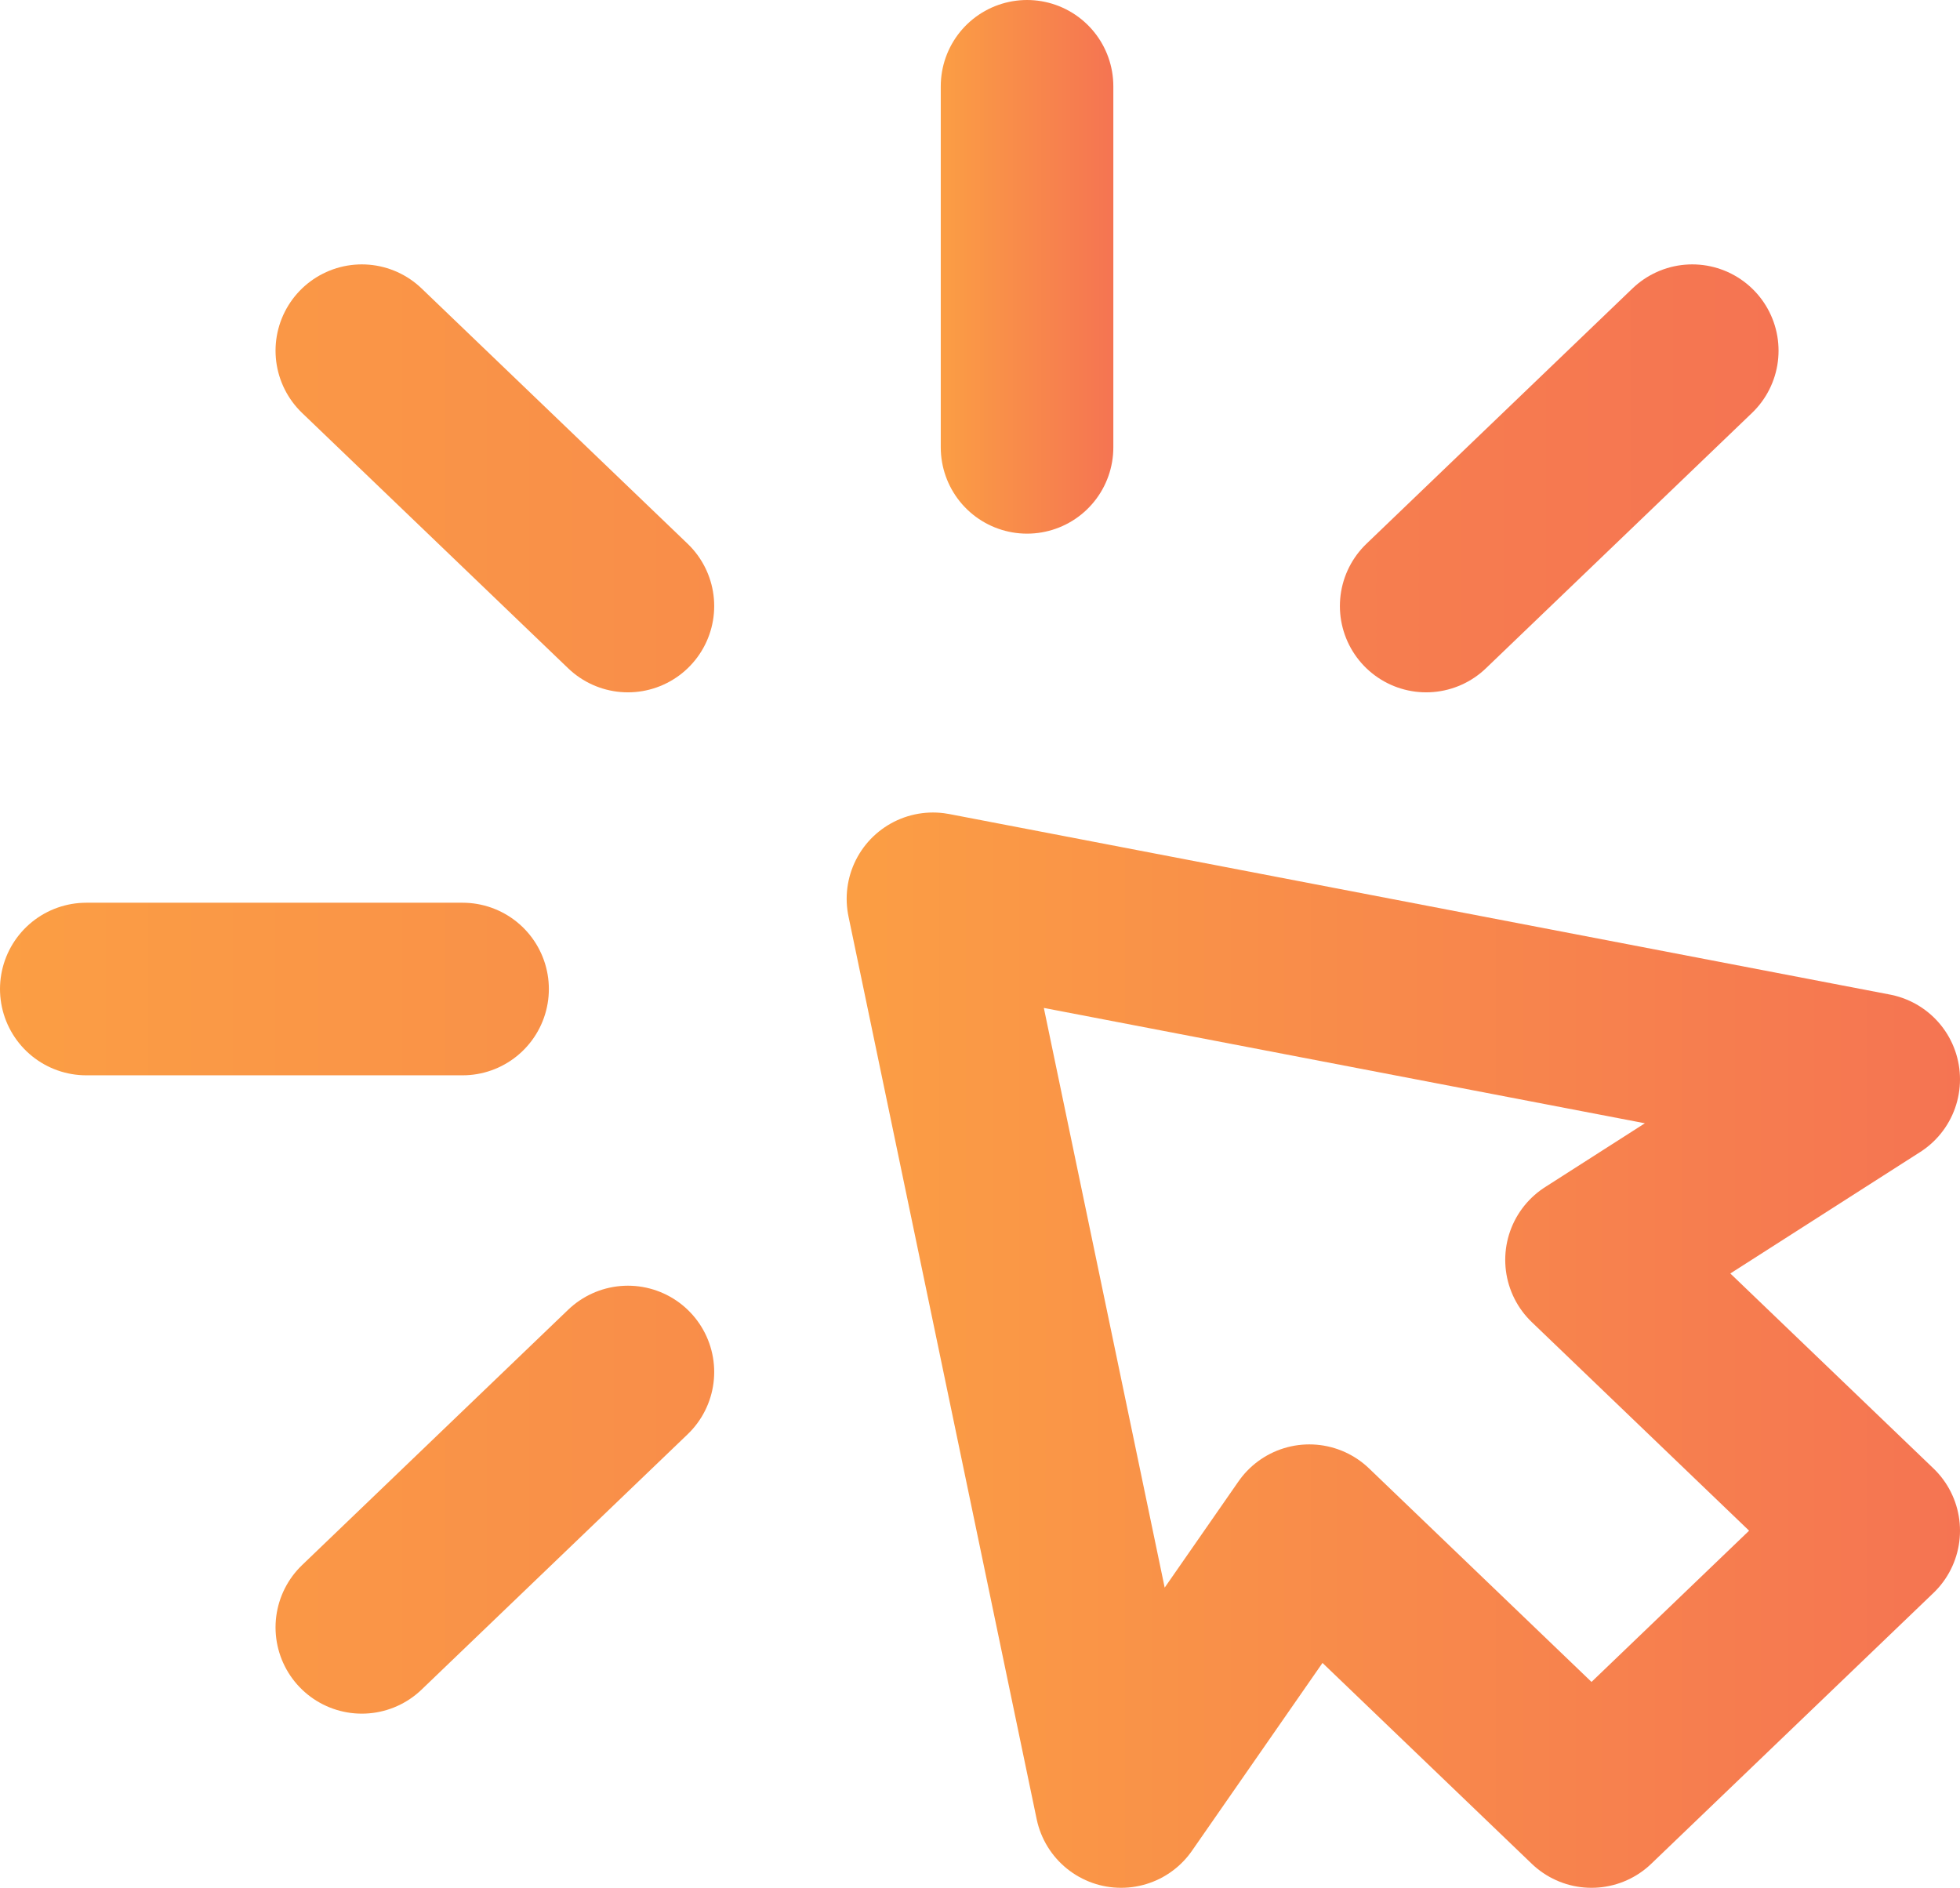
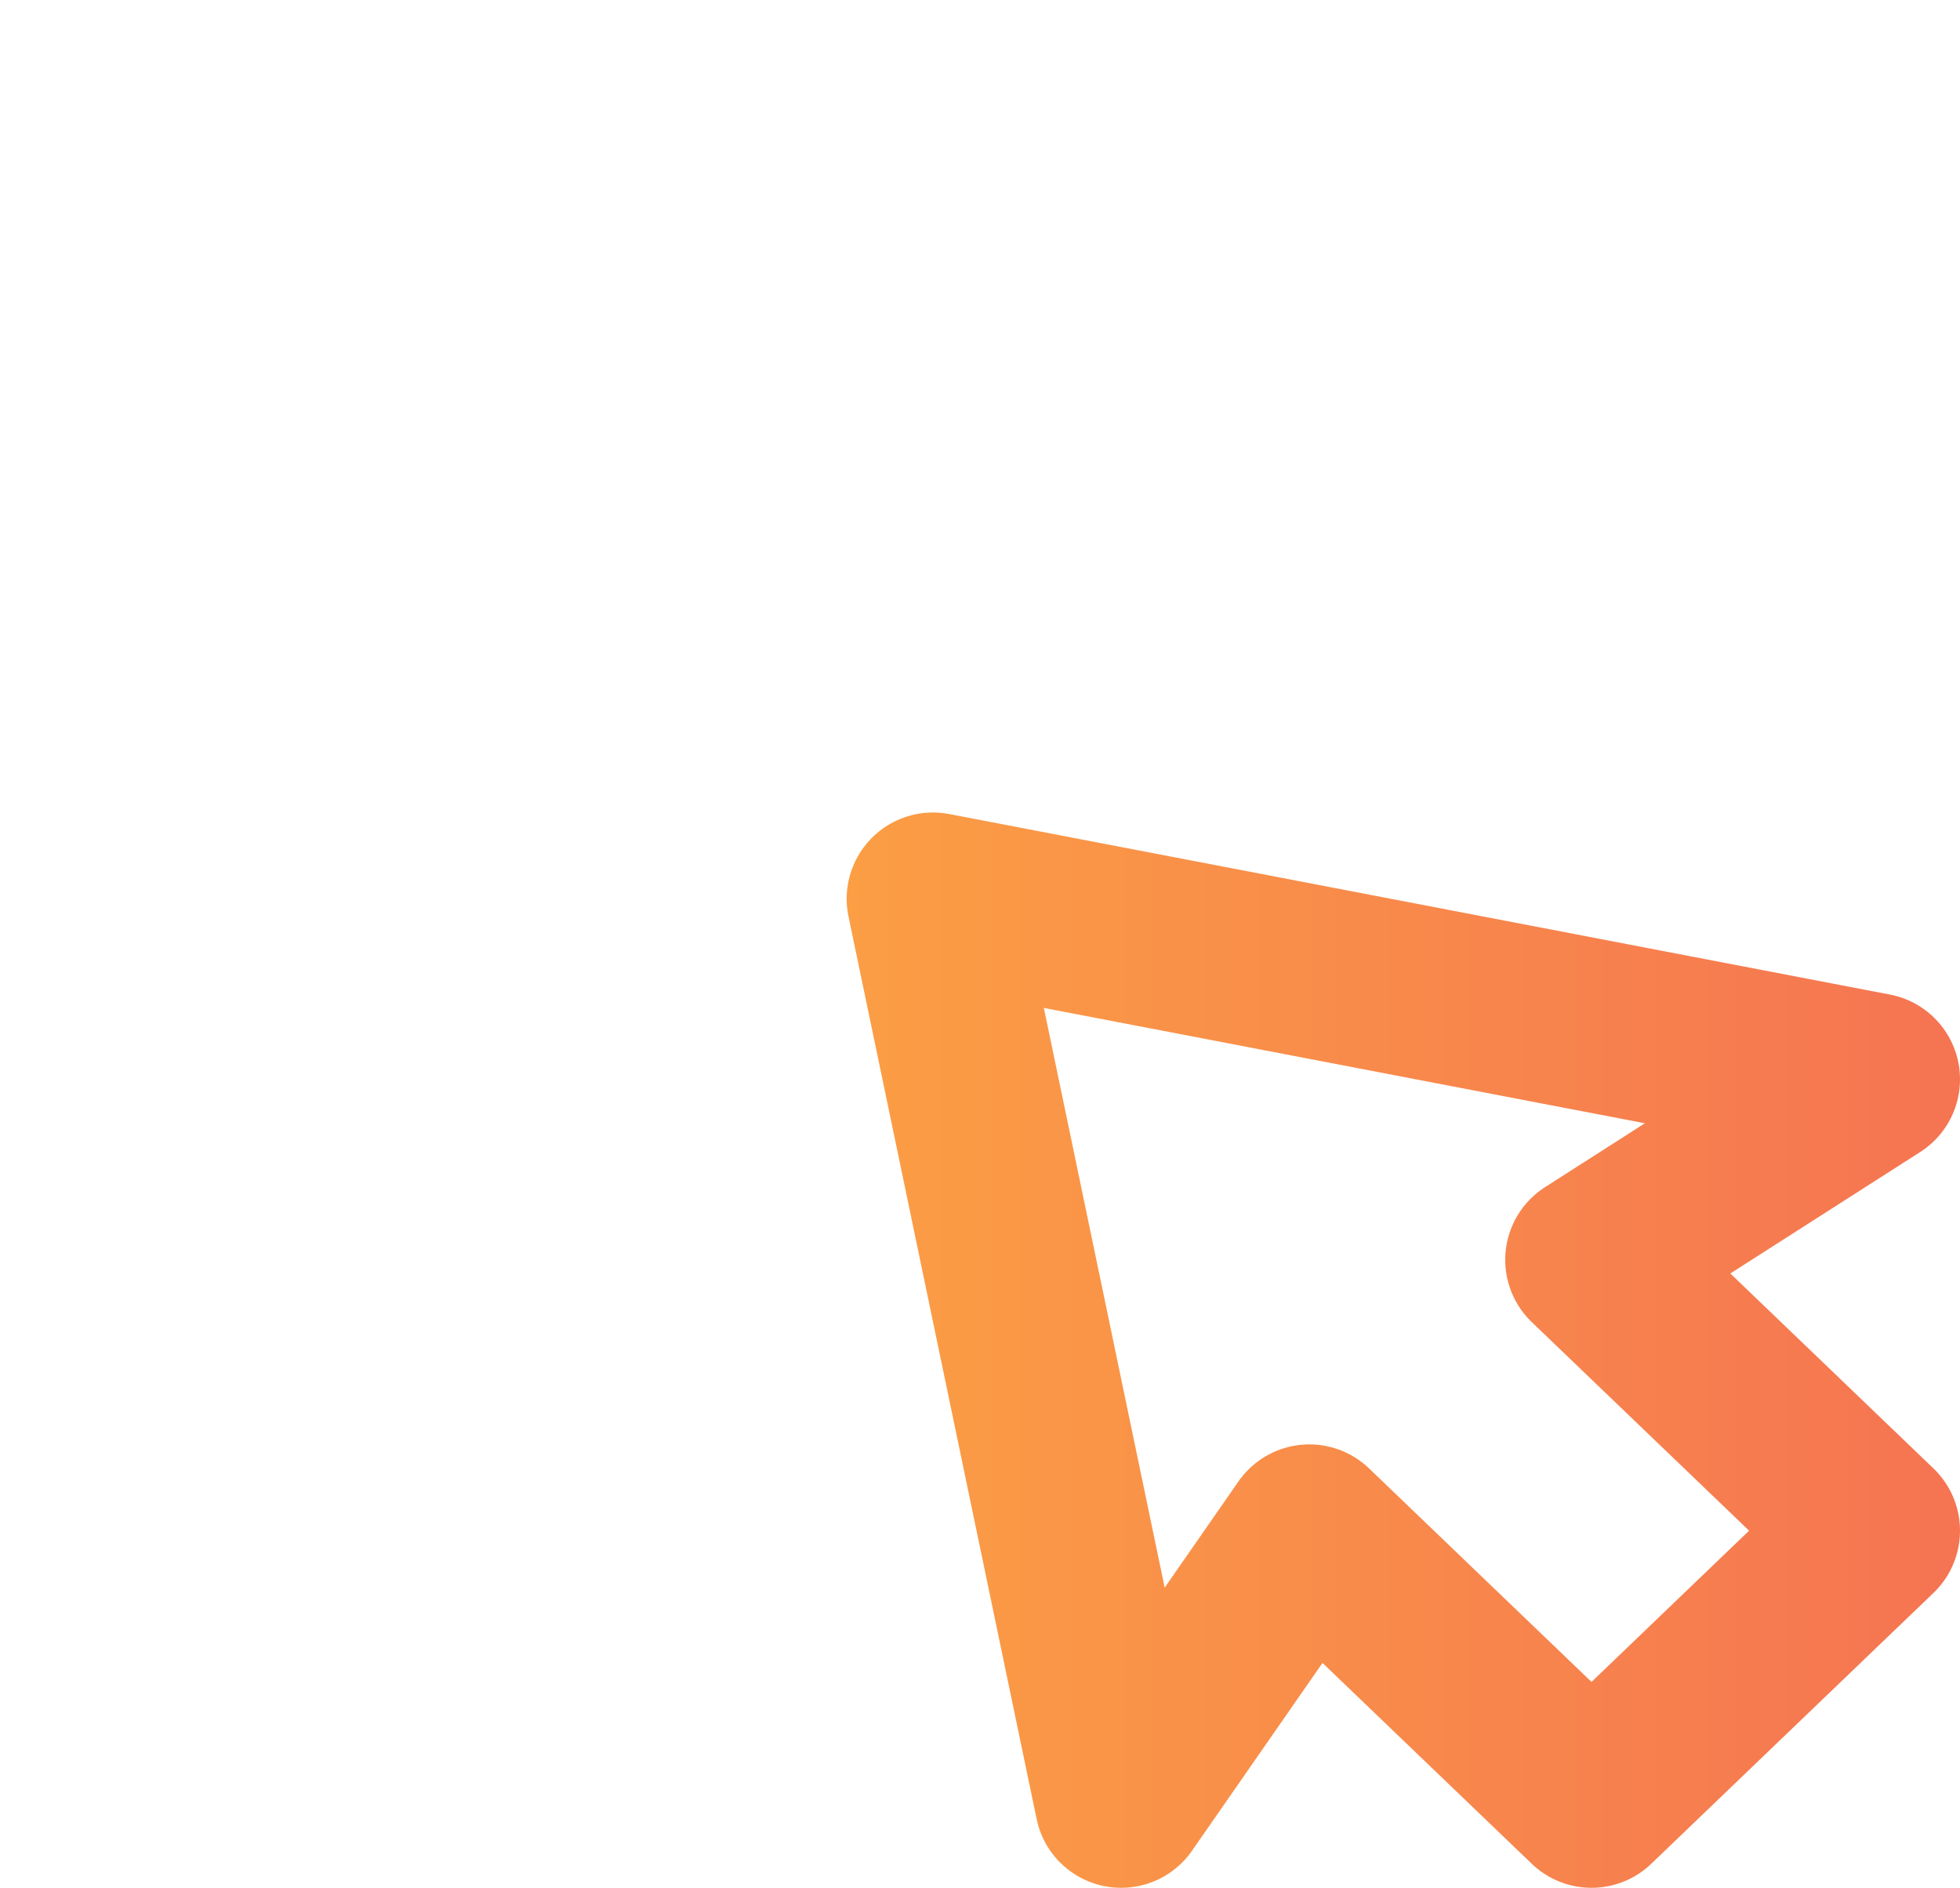
<svg xmlns="http://www.w3.org/2000/svg" xmlns:xlink="http://www.w3.org/1999/xlink" id="Ebene_2" data-name="Ebene 2" viewBox="0 0 273.72 263.62">
  <defs>
    <linearGradient id="Unbenannter_Verlauf_2" data-name="Unbenannter Verlauf 2" x1="131.38" y1="37.26" x2="155.48" y2="37.26" gradientUnits="userSpaceOnUse">
      <stop offset="0" stop-color="#fb9e44" />
      <stop offset="1" stop-color="#f57452" />
    </linearGradient>
    <linearGradient id="Unbenannter_Verlauf_2-2" data-name="Unbenannter Verlauf 2" x1="118.24" y1="188.54" x2="273.72" y2="188.54" xlink:href="#Unbenannter_Verlauf_2" />
    <linearGradient id="Unbenannter_Verlauf_2-3" data-name="Unbenannter Verlauf 2" x1="0" y1="138.11" x2="248.38" y2="138.11" xlink:href="#Unbenannter_Verlauf_2" />
  </defs>
  <g id="Ebene_1-2" data-name="Ebene 1">
    <g>
-       <path d="M143.43,12.05v50.42" fill="none" stroke="url(#Unbenannter_Verlauf_2)" stroke-linecap="round" stroke-linejoin="round" stroke-width="24.1" />
      <path d="M130.29,125.51l131.38,25.21-39.41,25.21,39.41,37.82-39.41,37.82-39.41-37.82-26.28,37.82-26.28-126.06Z" fill="none" stroke="url(#Unbenannter_Verlauf_2-2)" stroke-linecap="round" stroke-linejoin="round" stroke-width="24.1" />
-       <path d="M236.33,48.97l-37.16,35.66M50.53,227.25l37.16-35.66M12.05,138.11h52.55M50.53,48.97l37.16,35.66" fill="none" stroke="url(#Unbenannter_Verlauf_2-3)" stroke-linecap="round" stroke-linejoin="round" stroke-width="24.1" />
    </g>
  </g>
</svg>